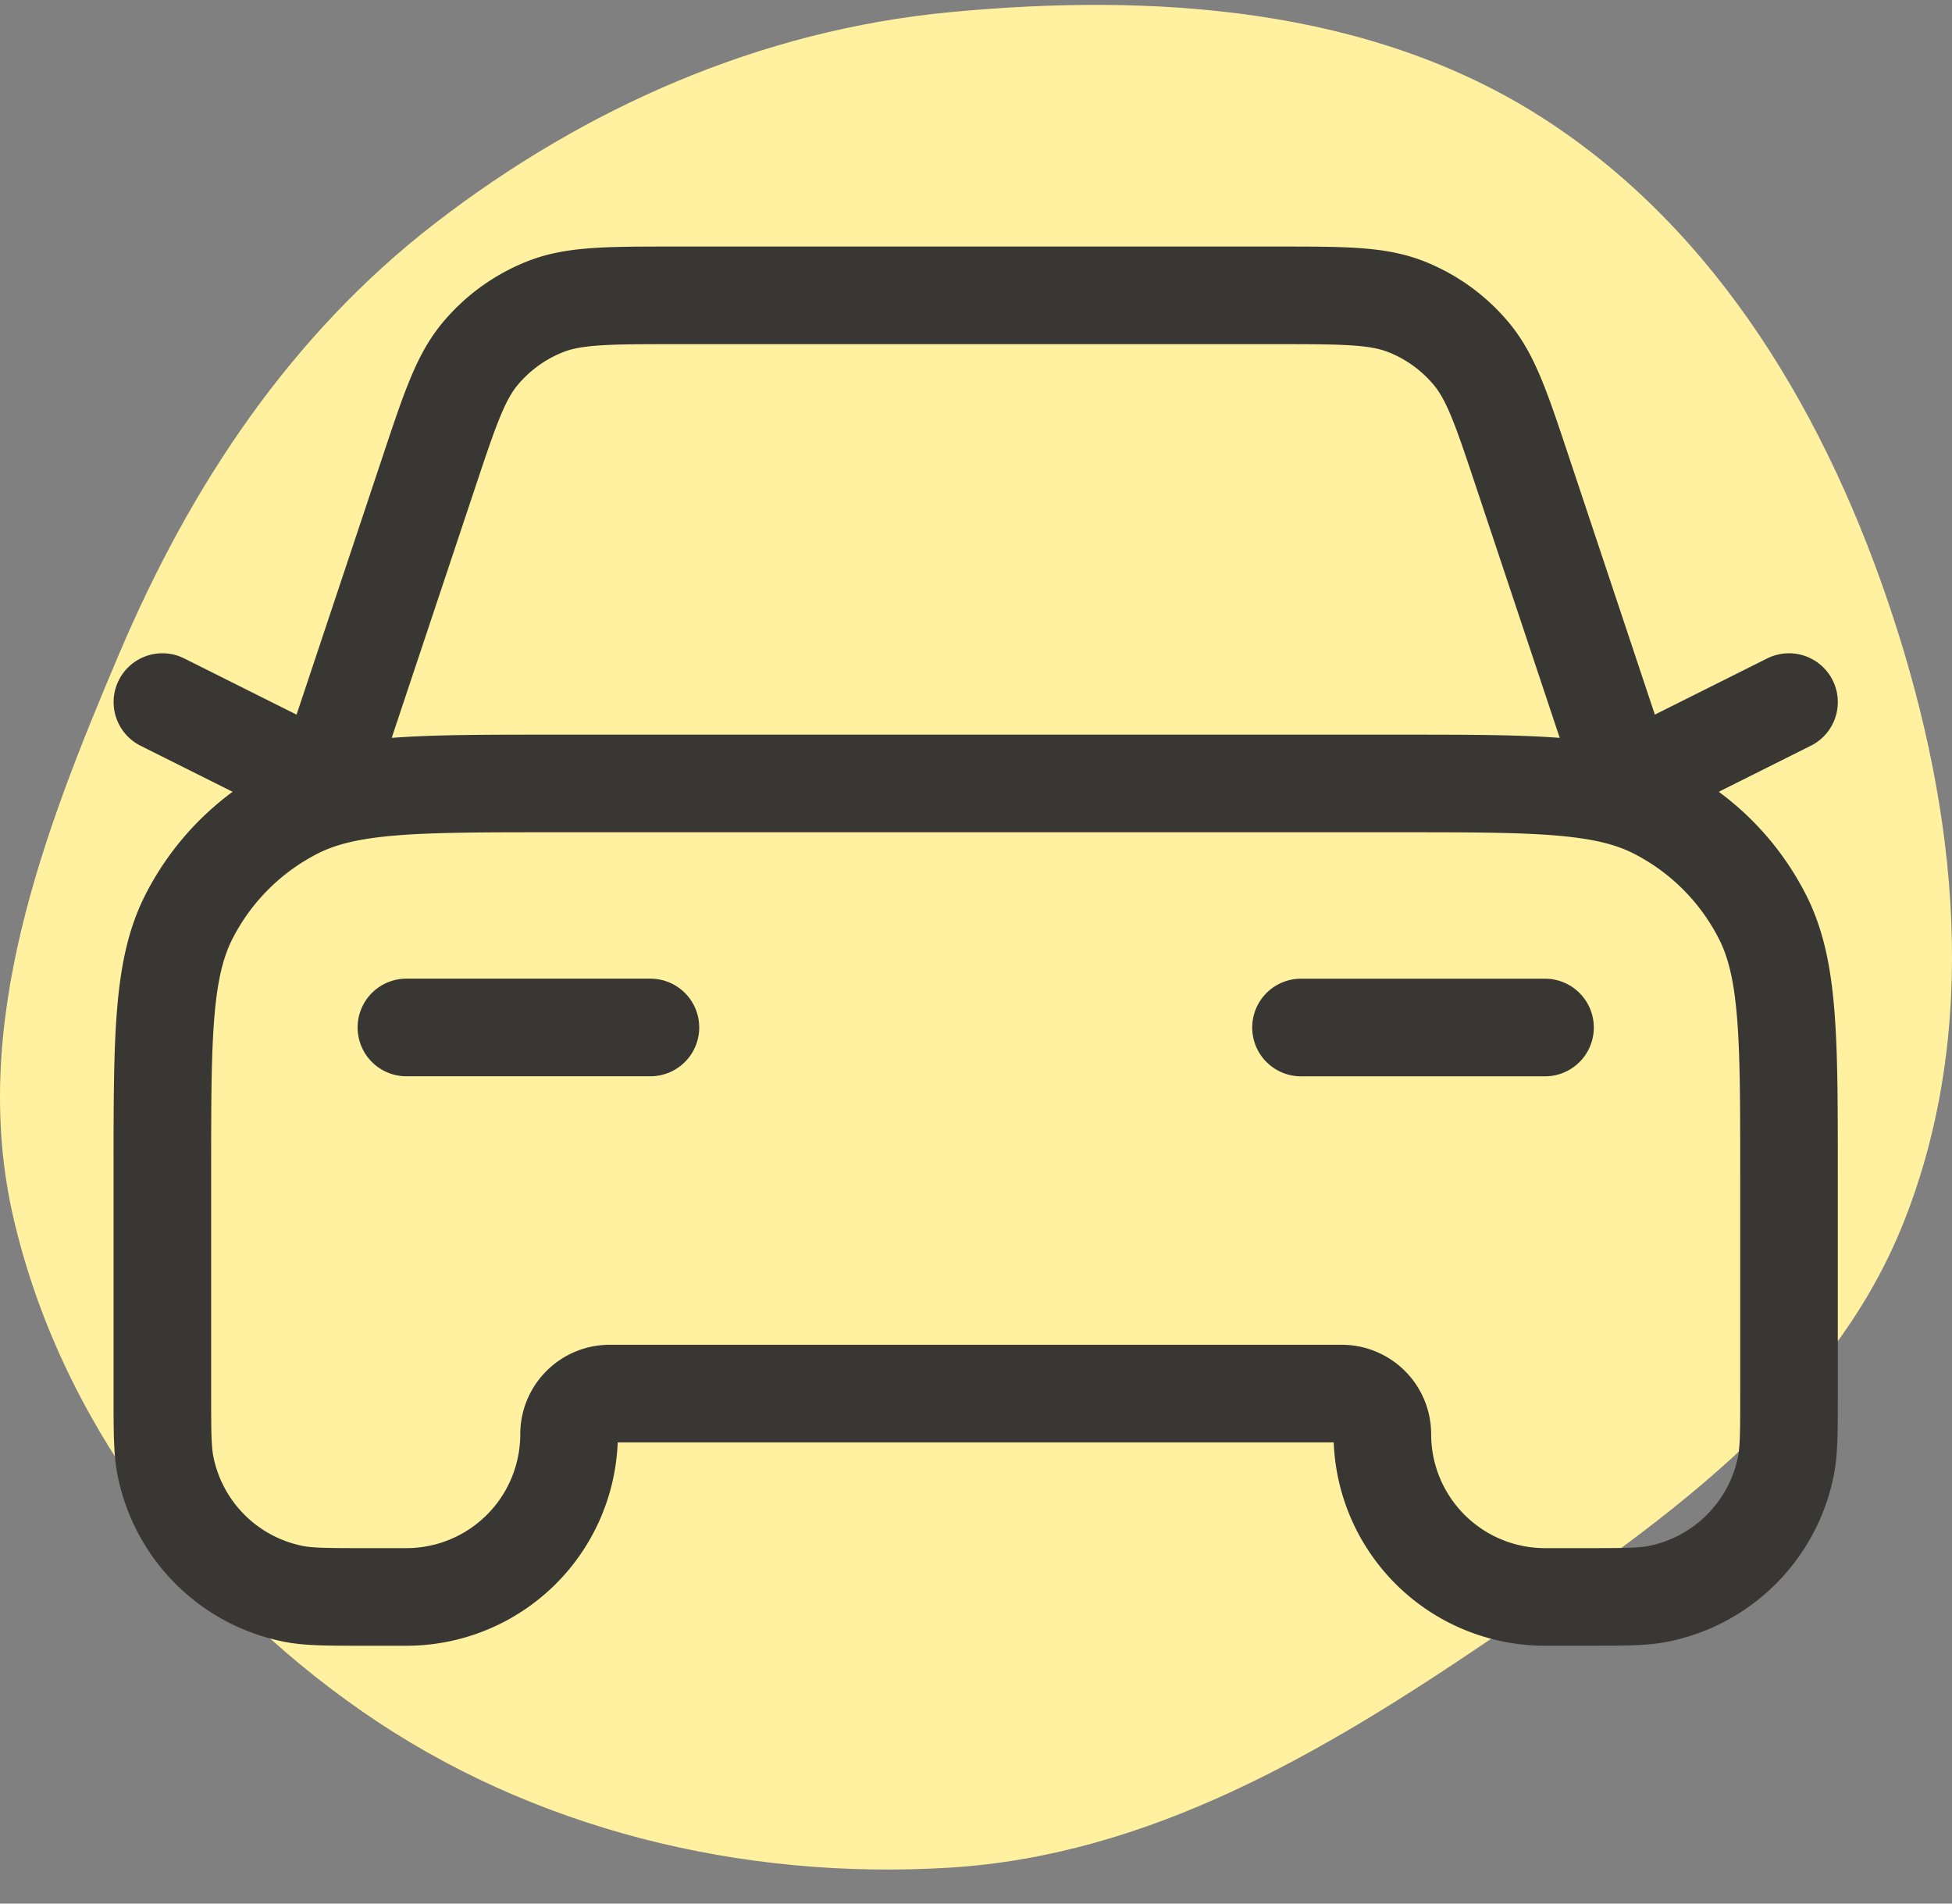
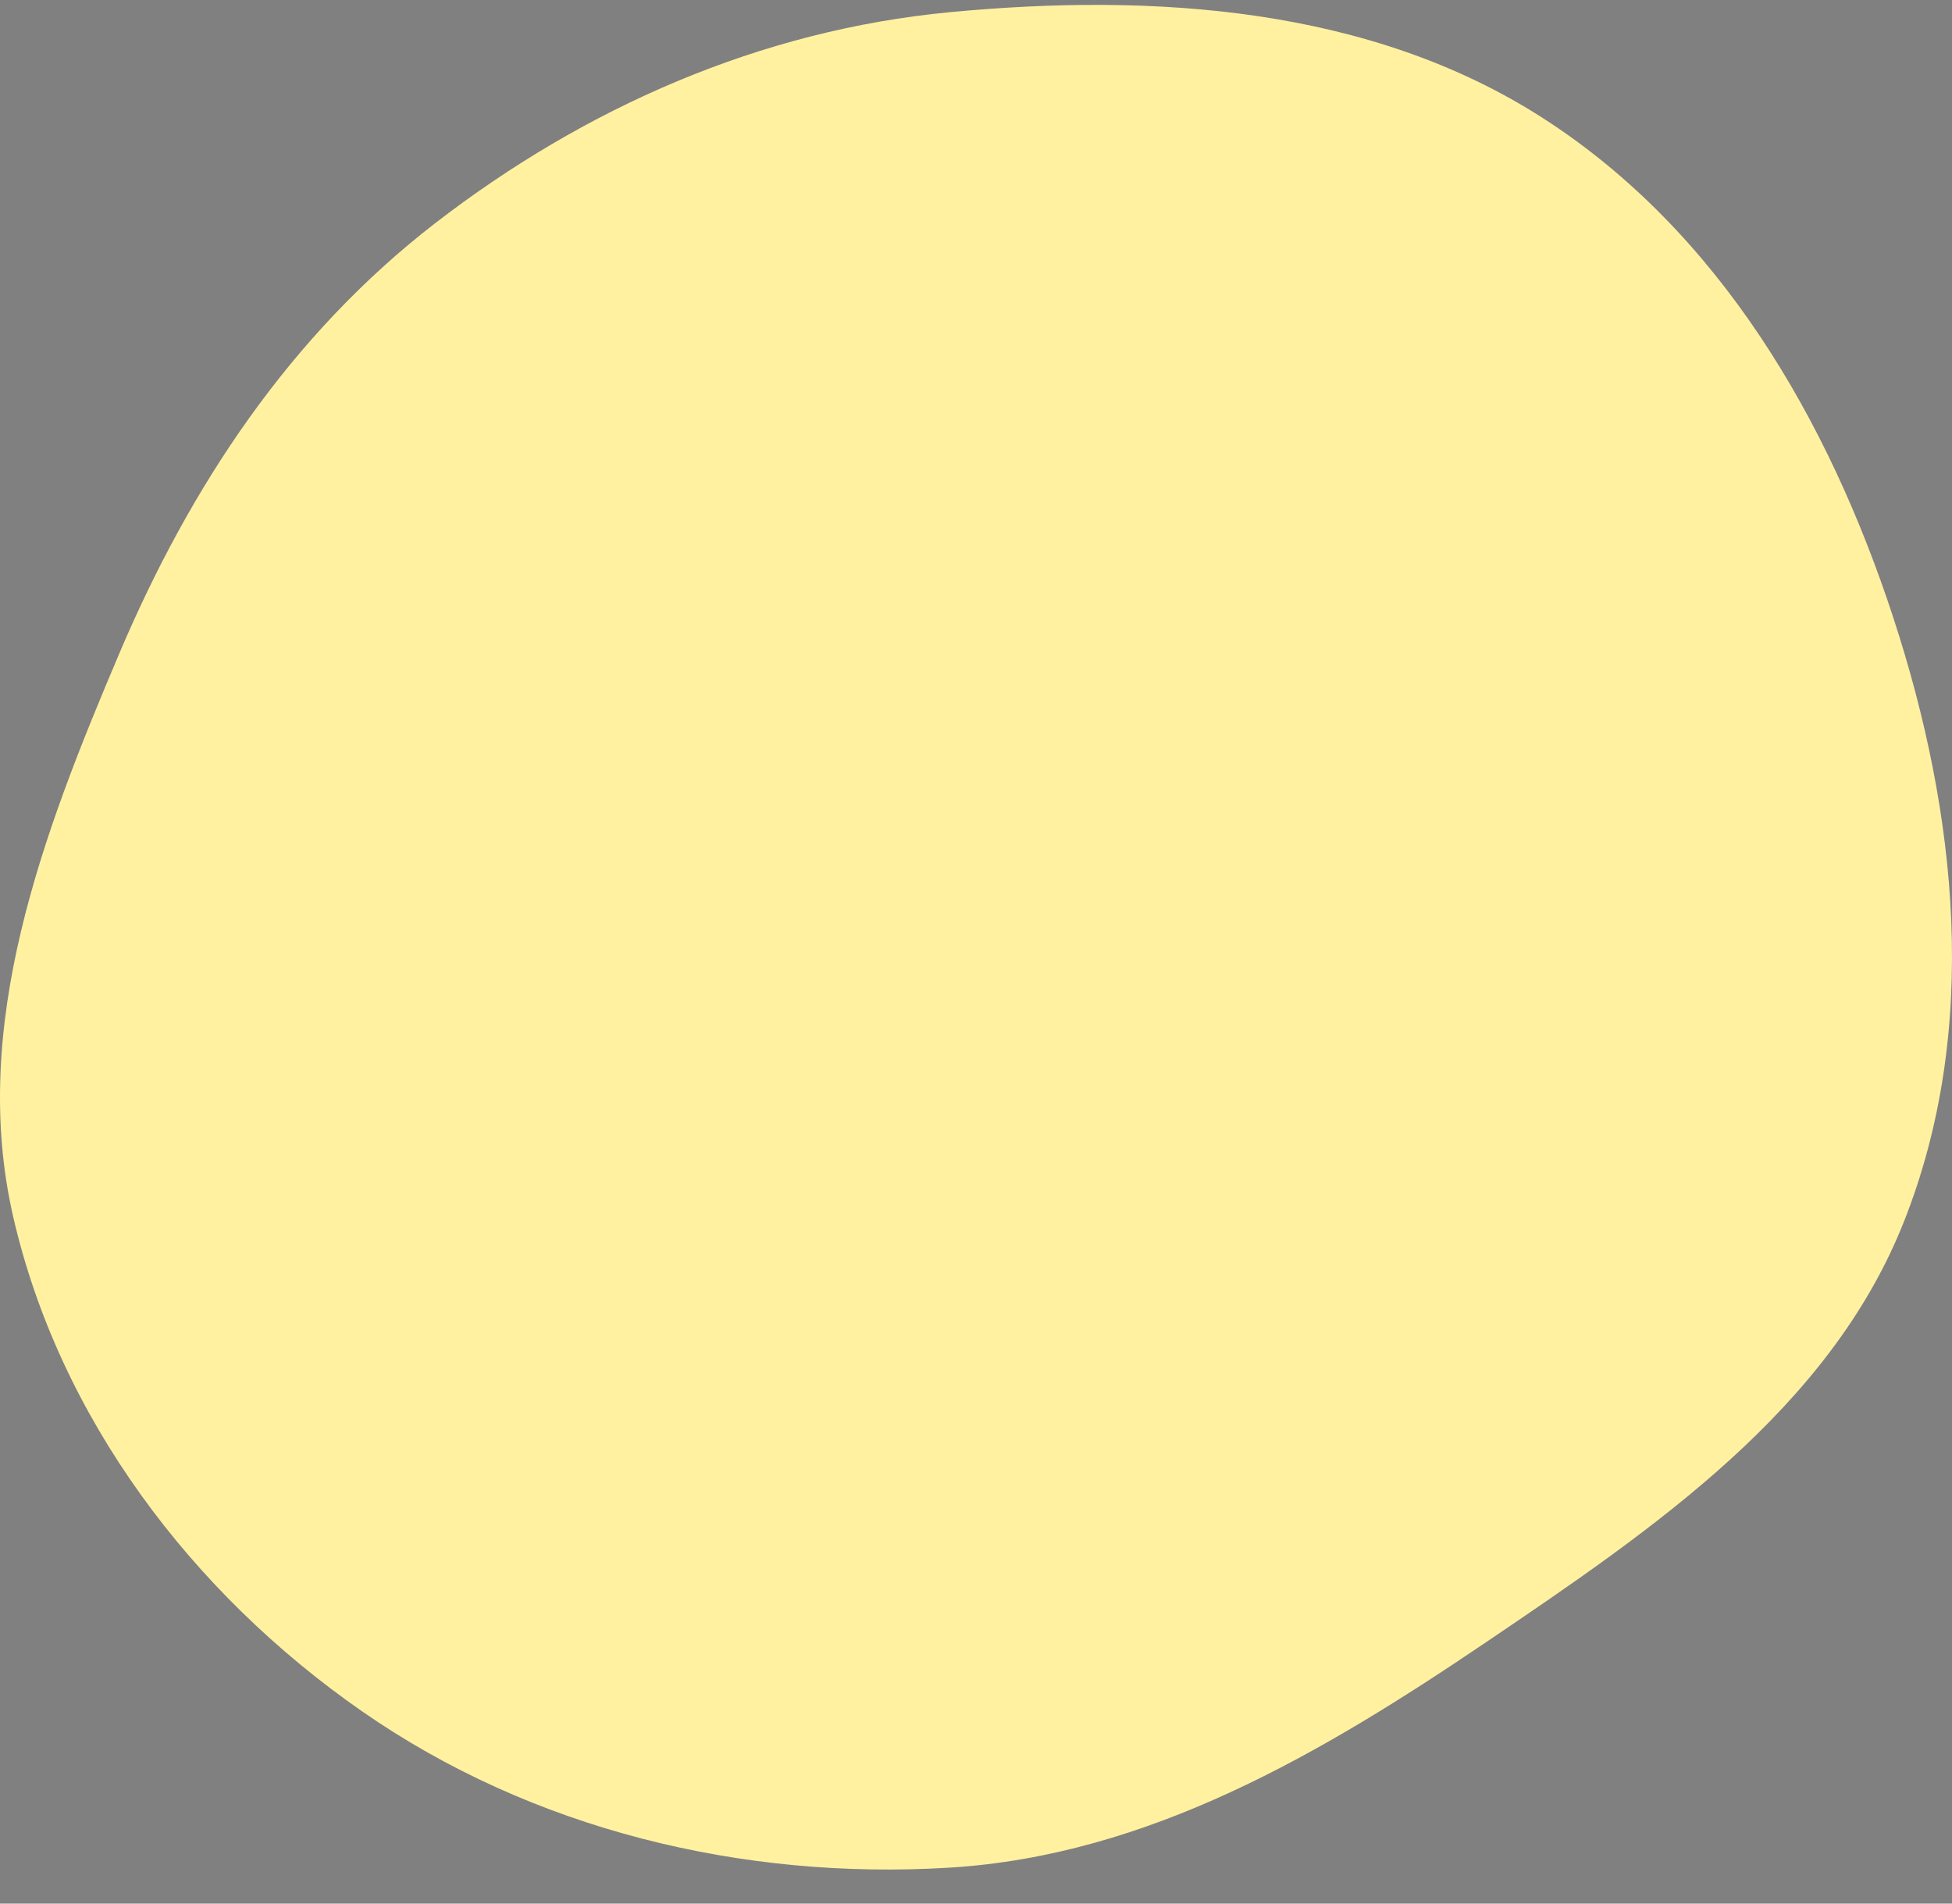
<svg xmlns="http://www.w3.org/2000/svg" width="40" height="39" fill="none" viewBox="0 0 40 39">
  <rect x="0" y="0" width="40" height="39" fill="#808080" stroke="none" />
  <path fill="#FFF1A0" fill-rule="evenodd" d="M19.461.25c4.198-.4 8.614-.102 12.144 2.162 3.624 2.323 5.866 6.19 7.19 10.235 1.32 4.033 1.783 8.447.215 12.394-1.521 3.828-5.112 6.273-8.56 8.605-3.363 2.275-6.912 4.366-10.989 4.617-4.253.261-8.56-.783-12.038-3.2C3.92 32.63 1.214 29.037.27 24.927c-.898-3.912.602-7.839 2.175-11.54C3.9 9.96 5.945 6.869 8.917 4.573 11.987 2.204 15.575.62 19.461.25Z" clip-rule="evenodd" />
-   <path stroke="#383733" stroke-linecap="round" stroke-linejoin="round" stroke-width="2" d="M8.328 21.05h5m-10-6.666 3.333 1.667L8.78 9.698c.437-1.312.656-1.968 1.061-2.452.358-.428.818-.76 1.337-.964.588-.231 1.28-.231 2.662-.231h12.31c1.382 0 2.073 0 2.661.231.52.204.98.536 1.337.964.406.484.624 1.14 1.061 2.452l2.118 6.353 3.333-1.667m-10 6.667h5m-20.333-5h17.334c2.8 0 4.2 0 5.27.545a4.999 4.999 0 0 1 2.184 2.185c.545 1.07.545 2.47.545 5.27v4.5c0 .774 0 1.161-.064 1.483a3.333 3.333 0 0 1-2.619 2.62c-.322.063-.709.063-1.483.063h-.833a3.333 3.333 0 0 1-3.334-3.333.833.833 0 0 0-.833-.833h-15a.833.833 0 0 0-.833.833 3.333 3.333 0 0 1-3.334 3.333h-.833c-.775 0-1.162 0-1.484-.064a3.333 3.333 0 0 1-2.619-2.619c-.064-.322-.064-.709-.064-1.483v-4.5c0-2.8 0-4.2.545-5.27a5 5 0 0 1 2.185-2.185c1.07-.545 2.47-.545 5.27-.545Z" />
</svg>